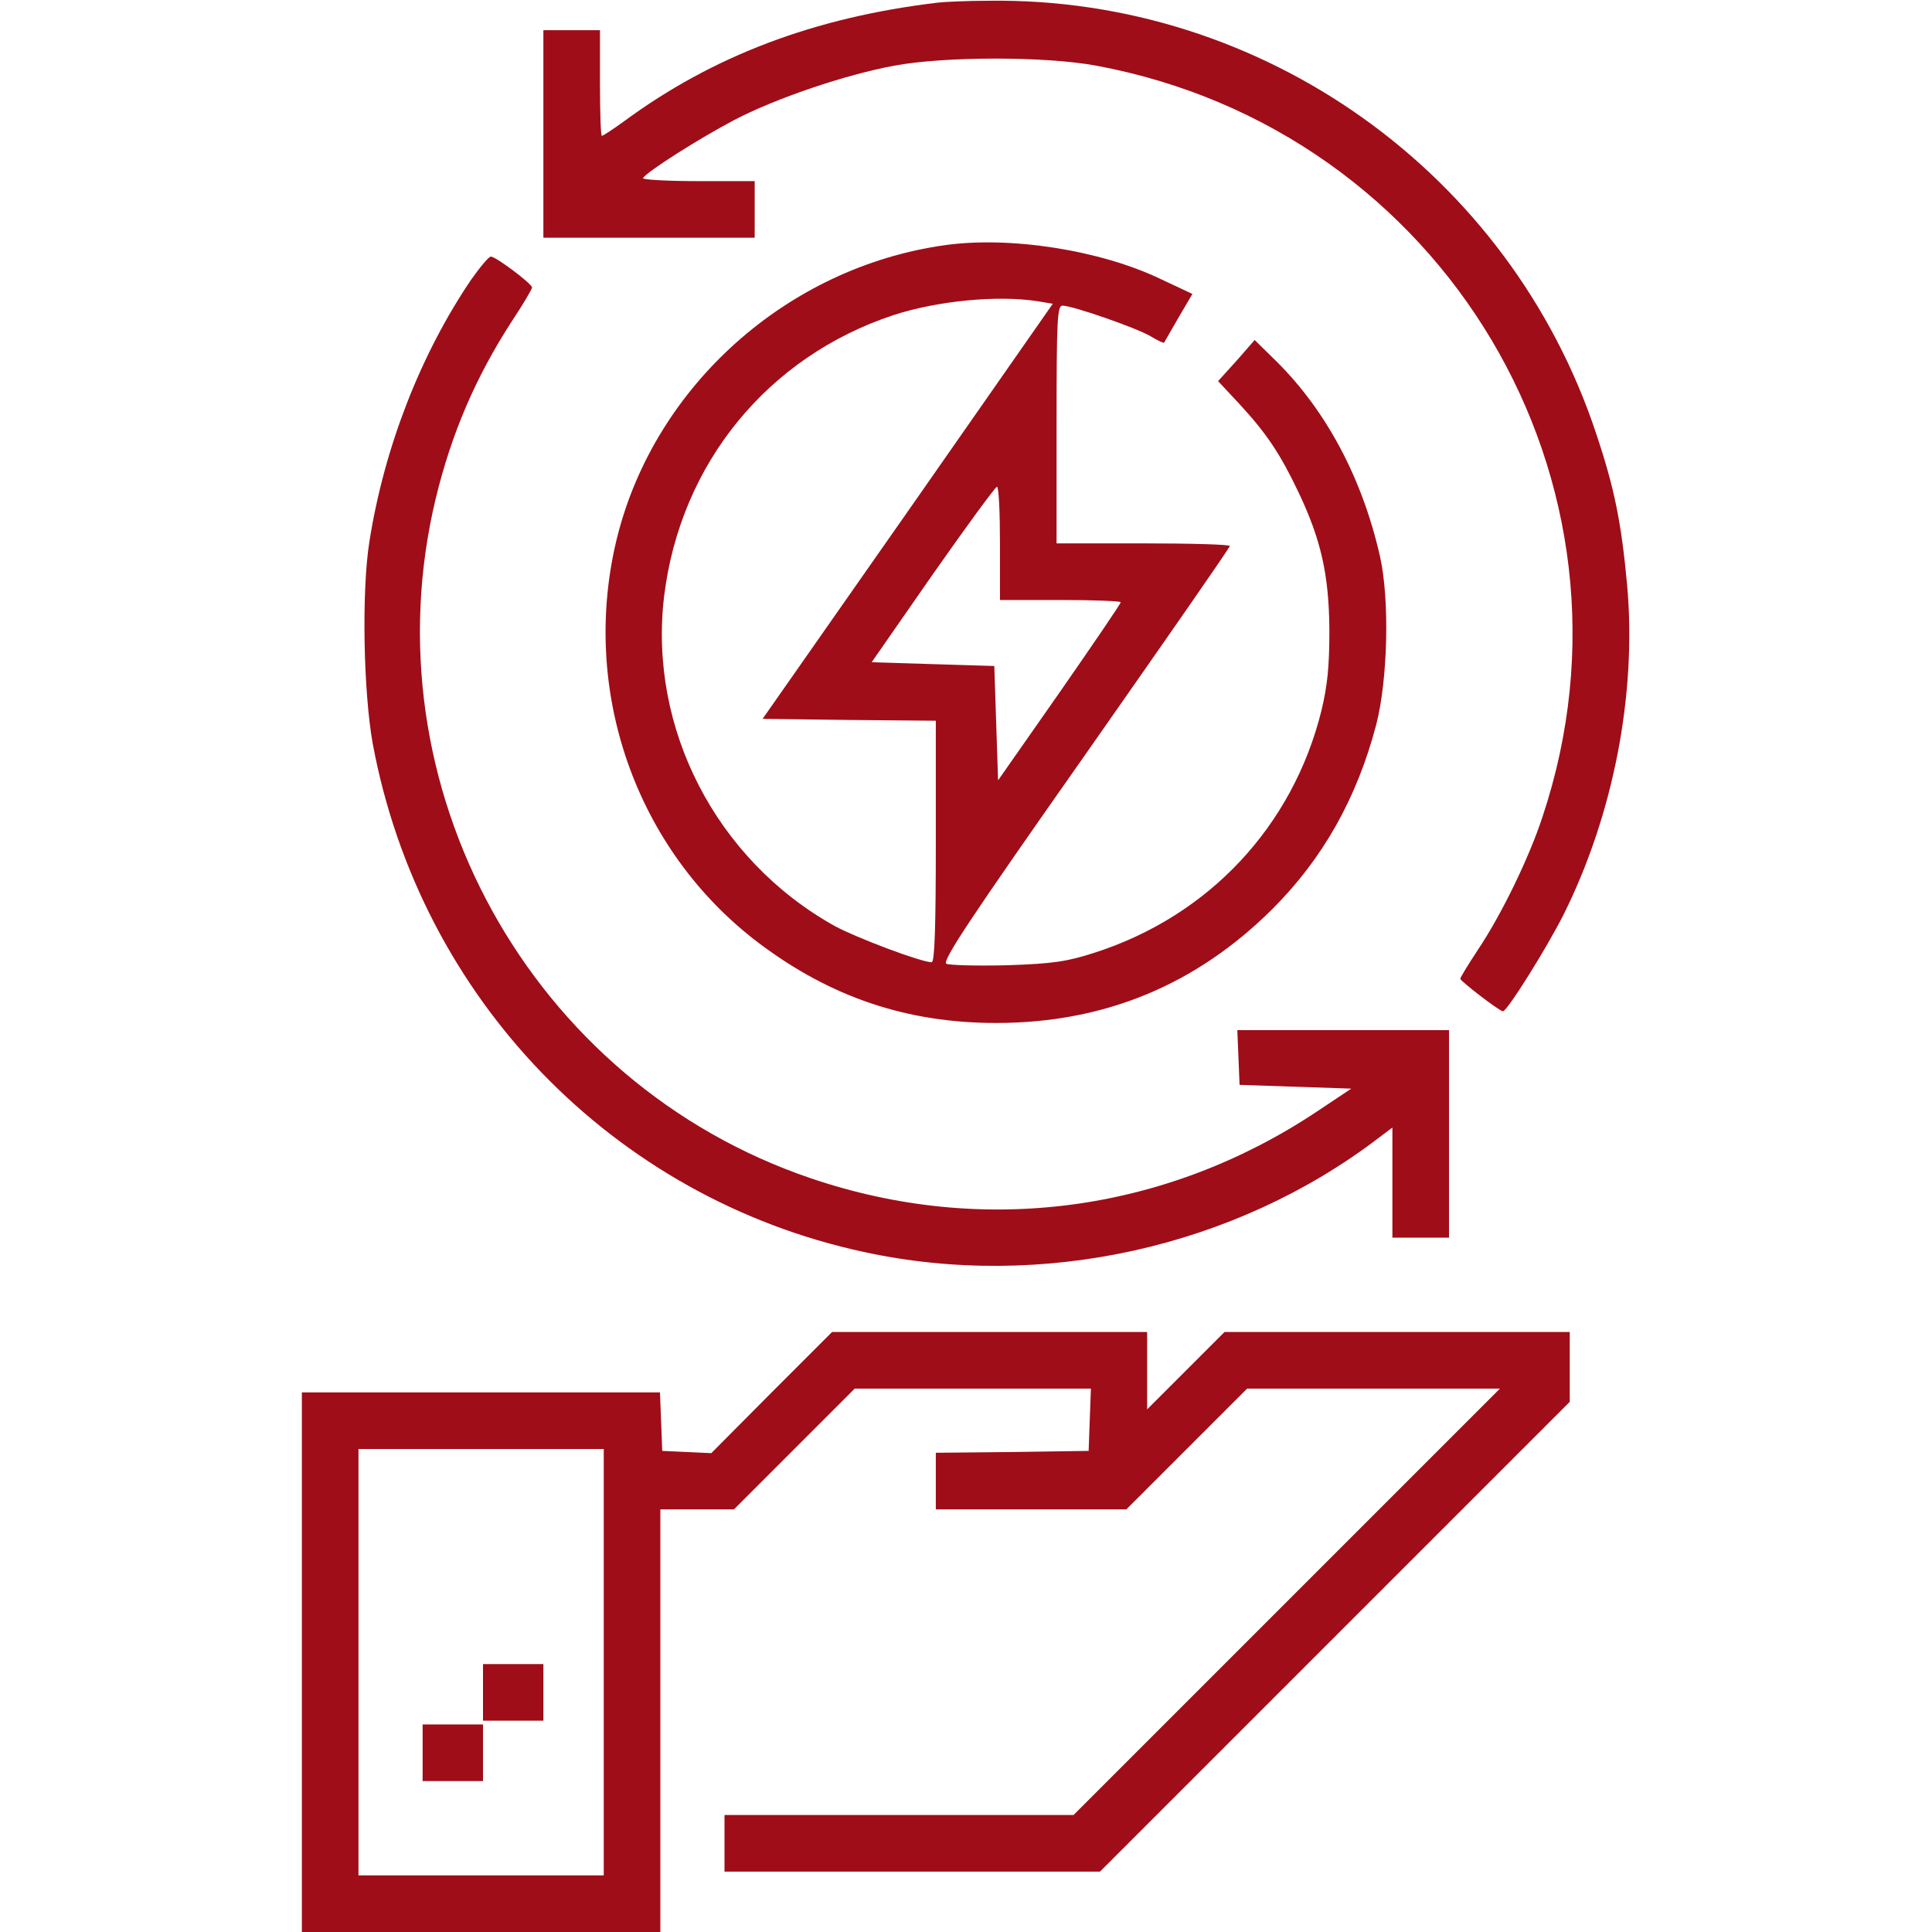
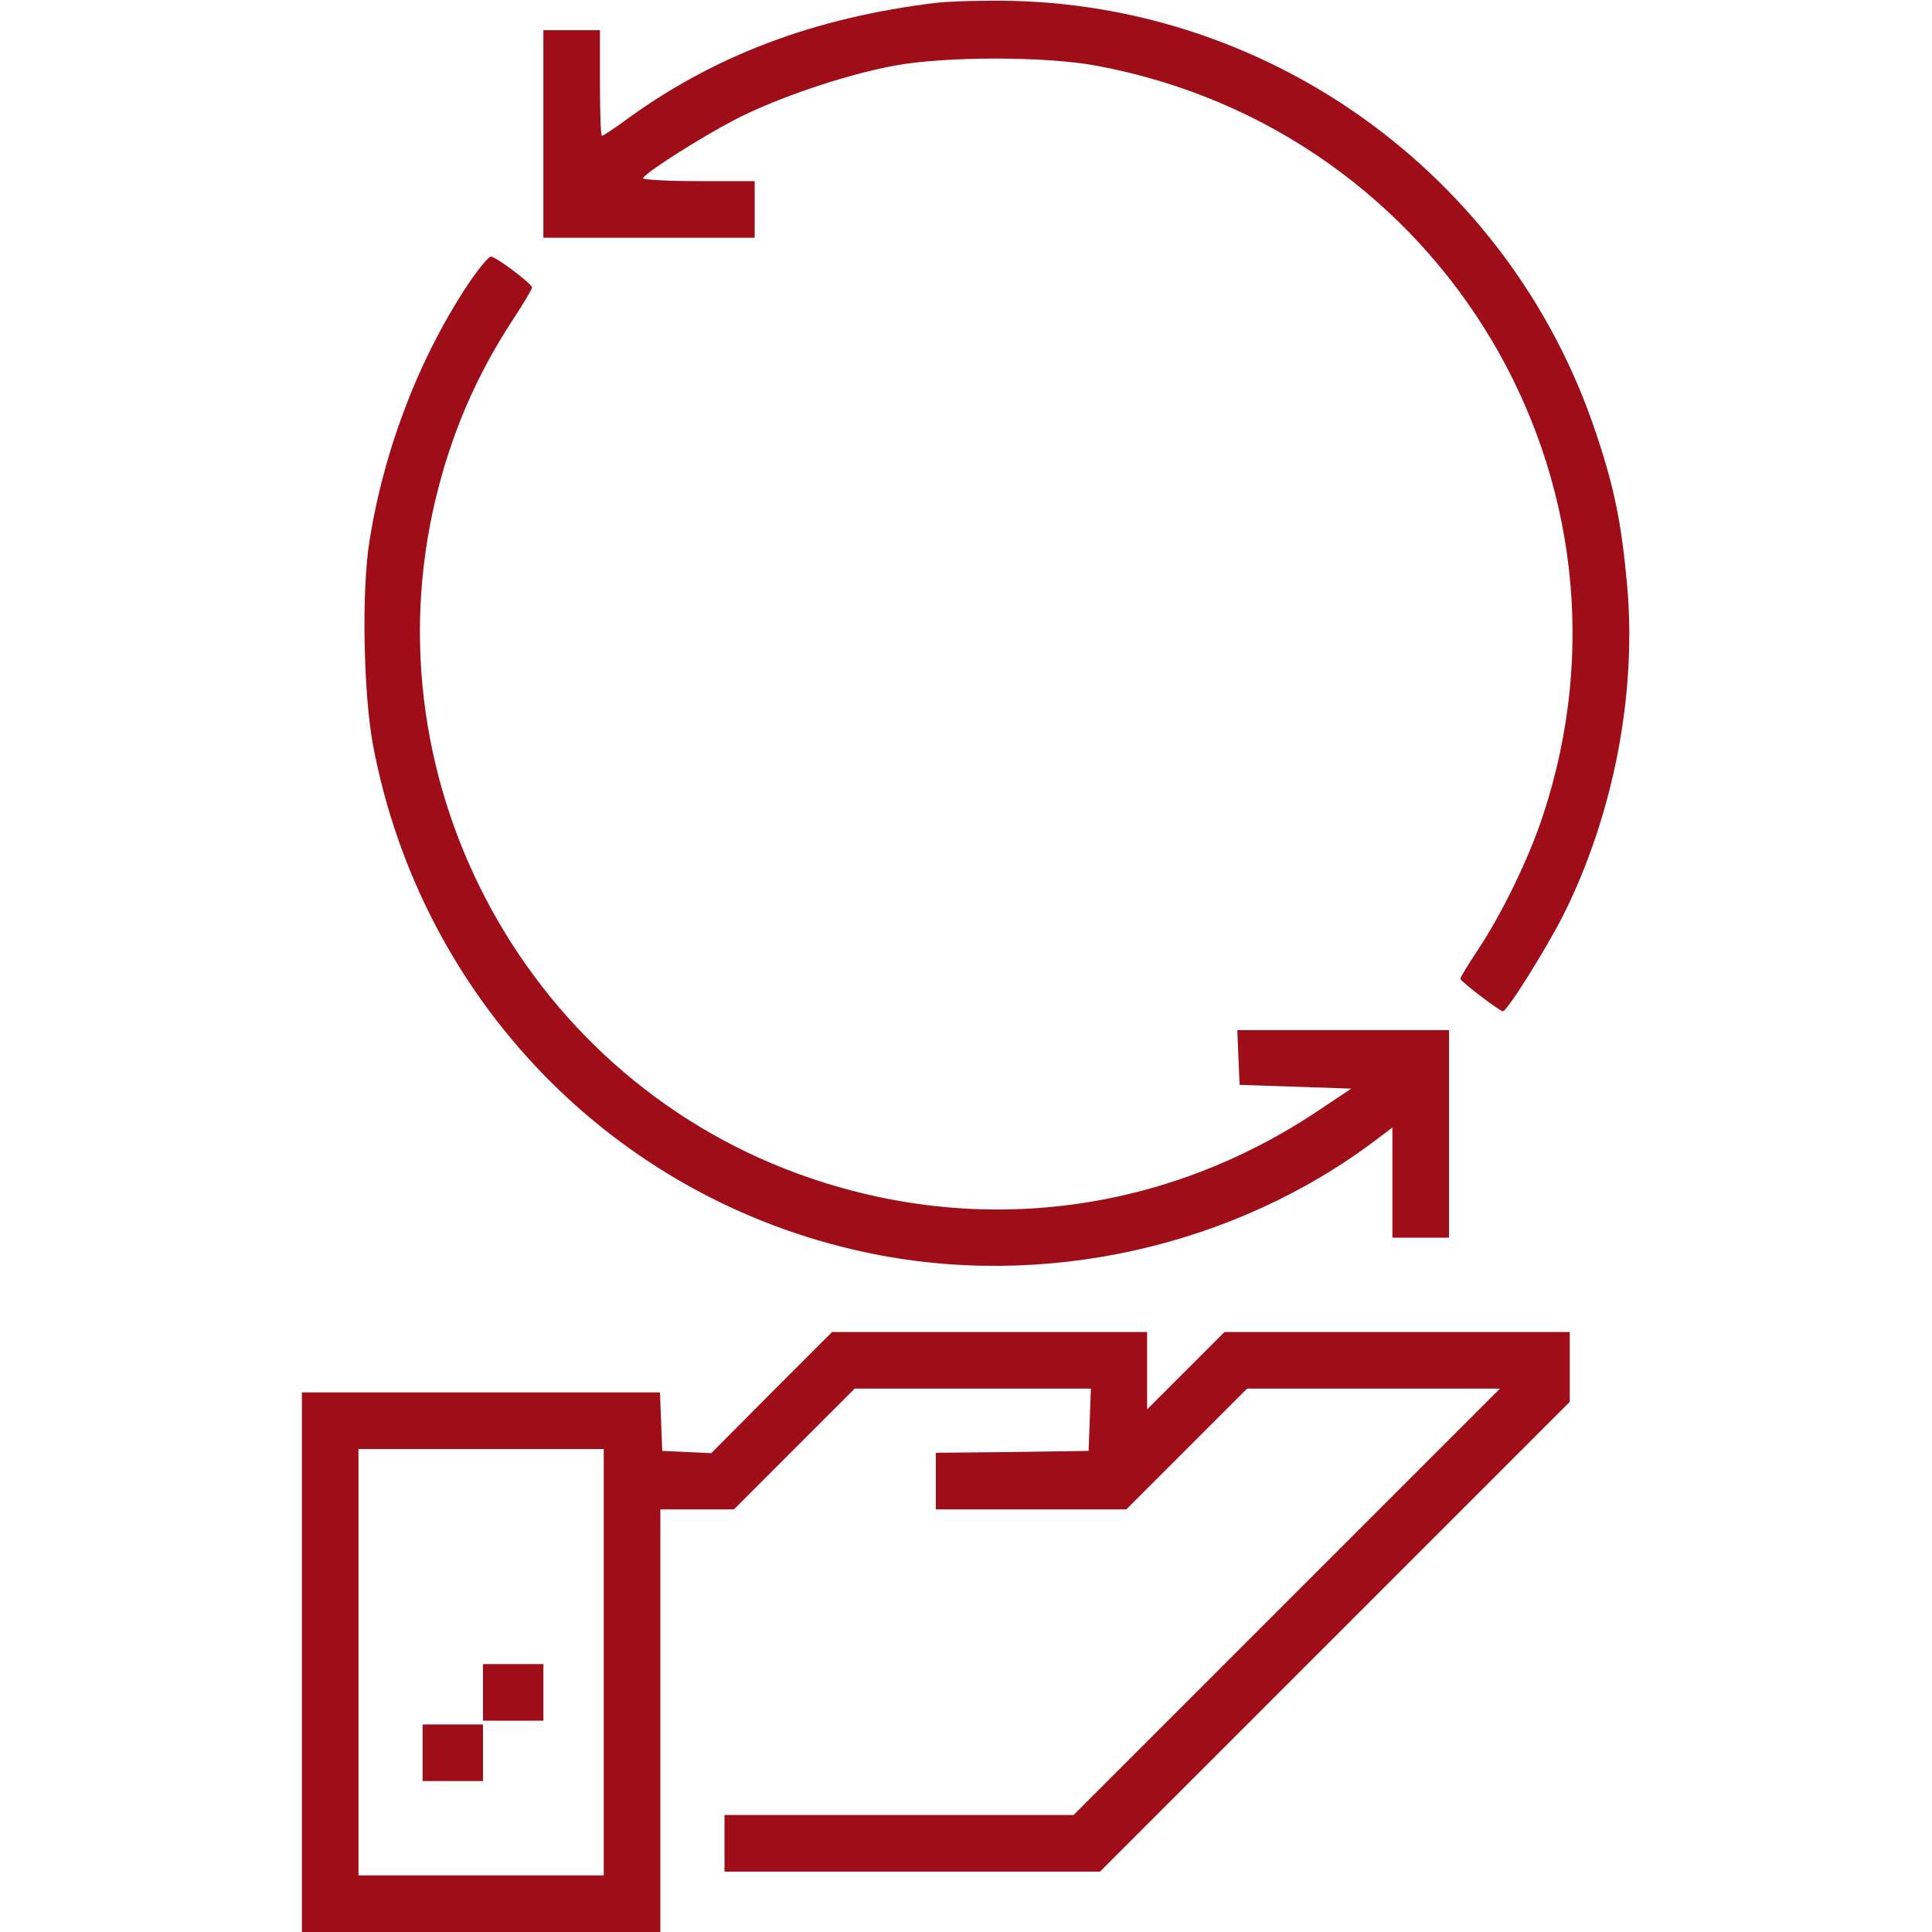
<svg xmlns="http://www.w3.org/2000/svg" version="1.0" width="682.667" height="682.667" viewBox="0 0 512 512">
  <g fill="#9f0d18">
    <path d="M248.5.7c-32.7 3.9-59.6 14.1-83.2 31.5-2.9 2.1-5.5 3.8-5.8 3.8s-.5-6.3-.5-14V8h-15v55h56V48h-15.1c-8.2 0-14.8-.4-14.5-.8 1-1.7 14.9-10.5 24-15.3 11-5.8 29.6-12.1 42.6-14.5 13.5-2.5 40.1-2.5 53.5 0 92.2 17.1 147.8 110.5 118.3 199-3.6 11-10.9 26-17.2 35.4-2.5 3.8-4.6 7.2-4.6 7.6 0 .6 10.4 8.6 11.3 8.6 1.1 0 11.5-16.6 16-25.5 13.3-26.6 19.5-58.7 16.9-87.5-1.5-16.3-3.3-25.5-8.2-40.1C400.1 45.8 334.7-.8 262 .2c-5.8 0-11.8.3-13.5.5" />
-     <path d="M250.2 65c-41.5 5.9-76.5 37.1-86.6 77.2-10.1 40.4 4.8 83.1 37.6 107.8 19 14.3 39.2 21.1 62.8 21.1 28.7 0 53-10.1 73.2-30.2 13.4-13.4 22.4-29.4 27.5-48.8 3.1-12 3.6-33.2 1-44.7-4.7-20.7-14.2-38.5-27.4-51.6l-5.8-5.7-4.8 5.5-4.9 5.4 5.6 6c7.3 7.9 10.8 13.2 15.6 23.2 6.1 12.8 8.2 22.1 8.3 36.8 0 9.6-.5 14.6-2.1 21.3-7.6 30.7-29.9 54.5-60.2 64.2-7.2 2.3-10.8 2.9-23.1 3.3-8.1.2-15.3 0-16.1-.4-1.2-.7 6.3-12 36.8-55.4 21-30 38.3-54.8 38.3-55.3.1-.4-10.2-.7-22.9-.7h-23v-31.5c0-28.2.2-31.5 1.6-31.5 2.6 0 19.6 5.9 23.3 8.1 1.8 1.1 3.5 1.9 3.6 1.7s1.8-3.1 3.8-6.6l3.7-6.3-8.3-3.9c-16-7.7-40-11.5-57.5-9m24.6 14.8 4.2.7-38.4 55-38.5 55 23 .3 22.9.2v32c0 22.7-.3 32-1.1 32-2.8 0-20-6.5-25.7-9.6-31.4-17.5-49.4-52.4-45.2-87.4 4.3-35.2 27.5-63.5 60.8-74.5 11.7-3.8 27.5-5.3 38-3.7M265 144v15h16c8.8 0 16 .3 16 .6 0 .4-7.3 11.1-16.2 23.9l-16.3 23.3-.5-15.2-.5-15.1-16.3-.5-16.2-.5 16.2-23.3c8.9-12.7 16.6-23.2 17-23.2.5 0 .8 6.7.8 15" />
    <path d="M124.8 74.2c-13.4 19.8-23 44.5-26.9 69.3-2.1 13.1-1.6 39.9.9 53.7 12.6 67.4 63.7 120.3 130.2 134.6 47.1 10.2 98.3-1.2 136.3-30.2l3.7-2.8V328h15v-55h-56.1l.3 7.2.3 7.3 14.8.5 14.8.5-9.3 6.2c-40.1 26.6-88.4 33-133.8 17.6-74.5-25.2-117.9-104-99.5-180.3 4.2-17.3 10.6-32.1 20.1-46.8 3-4.5 5.4-8.6 5.4-9 0-1-9.6-8.2-10.9-8.2-.6 0-2.9 2.8-5.3 6.2M204.5 369l-16 16.1-6.5-.3-6.5-.3-.3-7.8-.3-7.7H80v143h95V400h19.5l16-16 16-16h62.6l-.3 8.2-.3 8.3-20.2.3-20.3.2v15h50.5l16-16 16-16h67L341 424.5 284.5 481H192v15h99.5l62.3-62.3 62.2-62.2V353h-91.5l-10.2 10.2-10.3 10.3V353h-83.5zM160 440.5V497H95V384h65z" />
    <path d="M128 448.5v7.5h16v-15h-16zm-16 16v7.5h16v-15h-16z" />
  </g>
</svg>